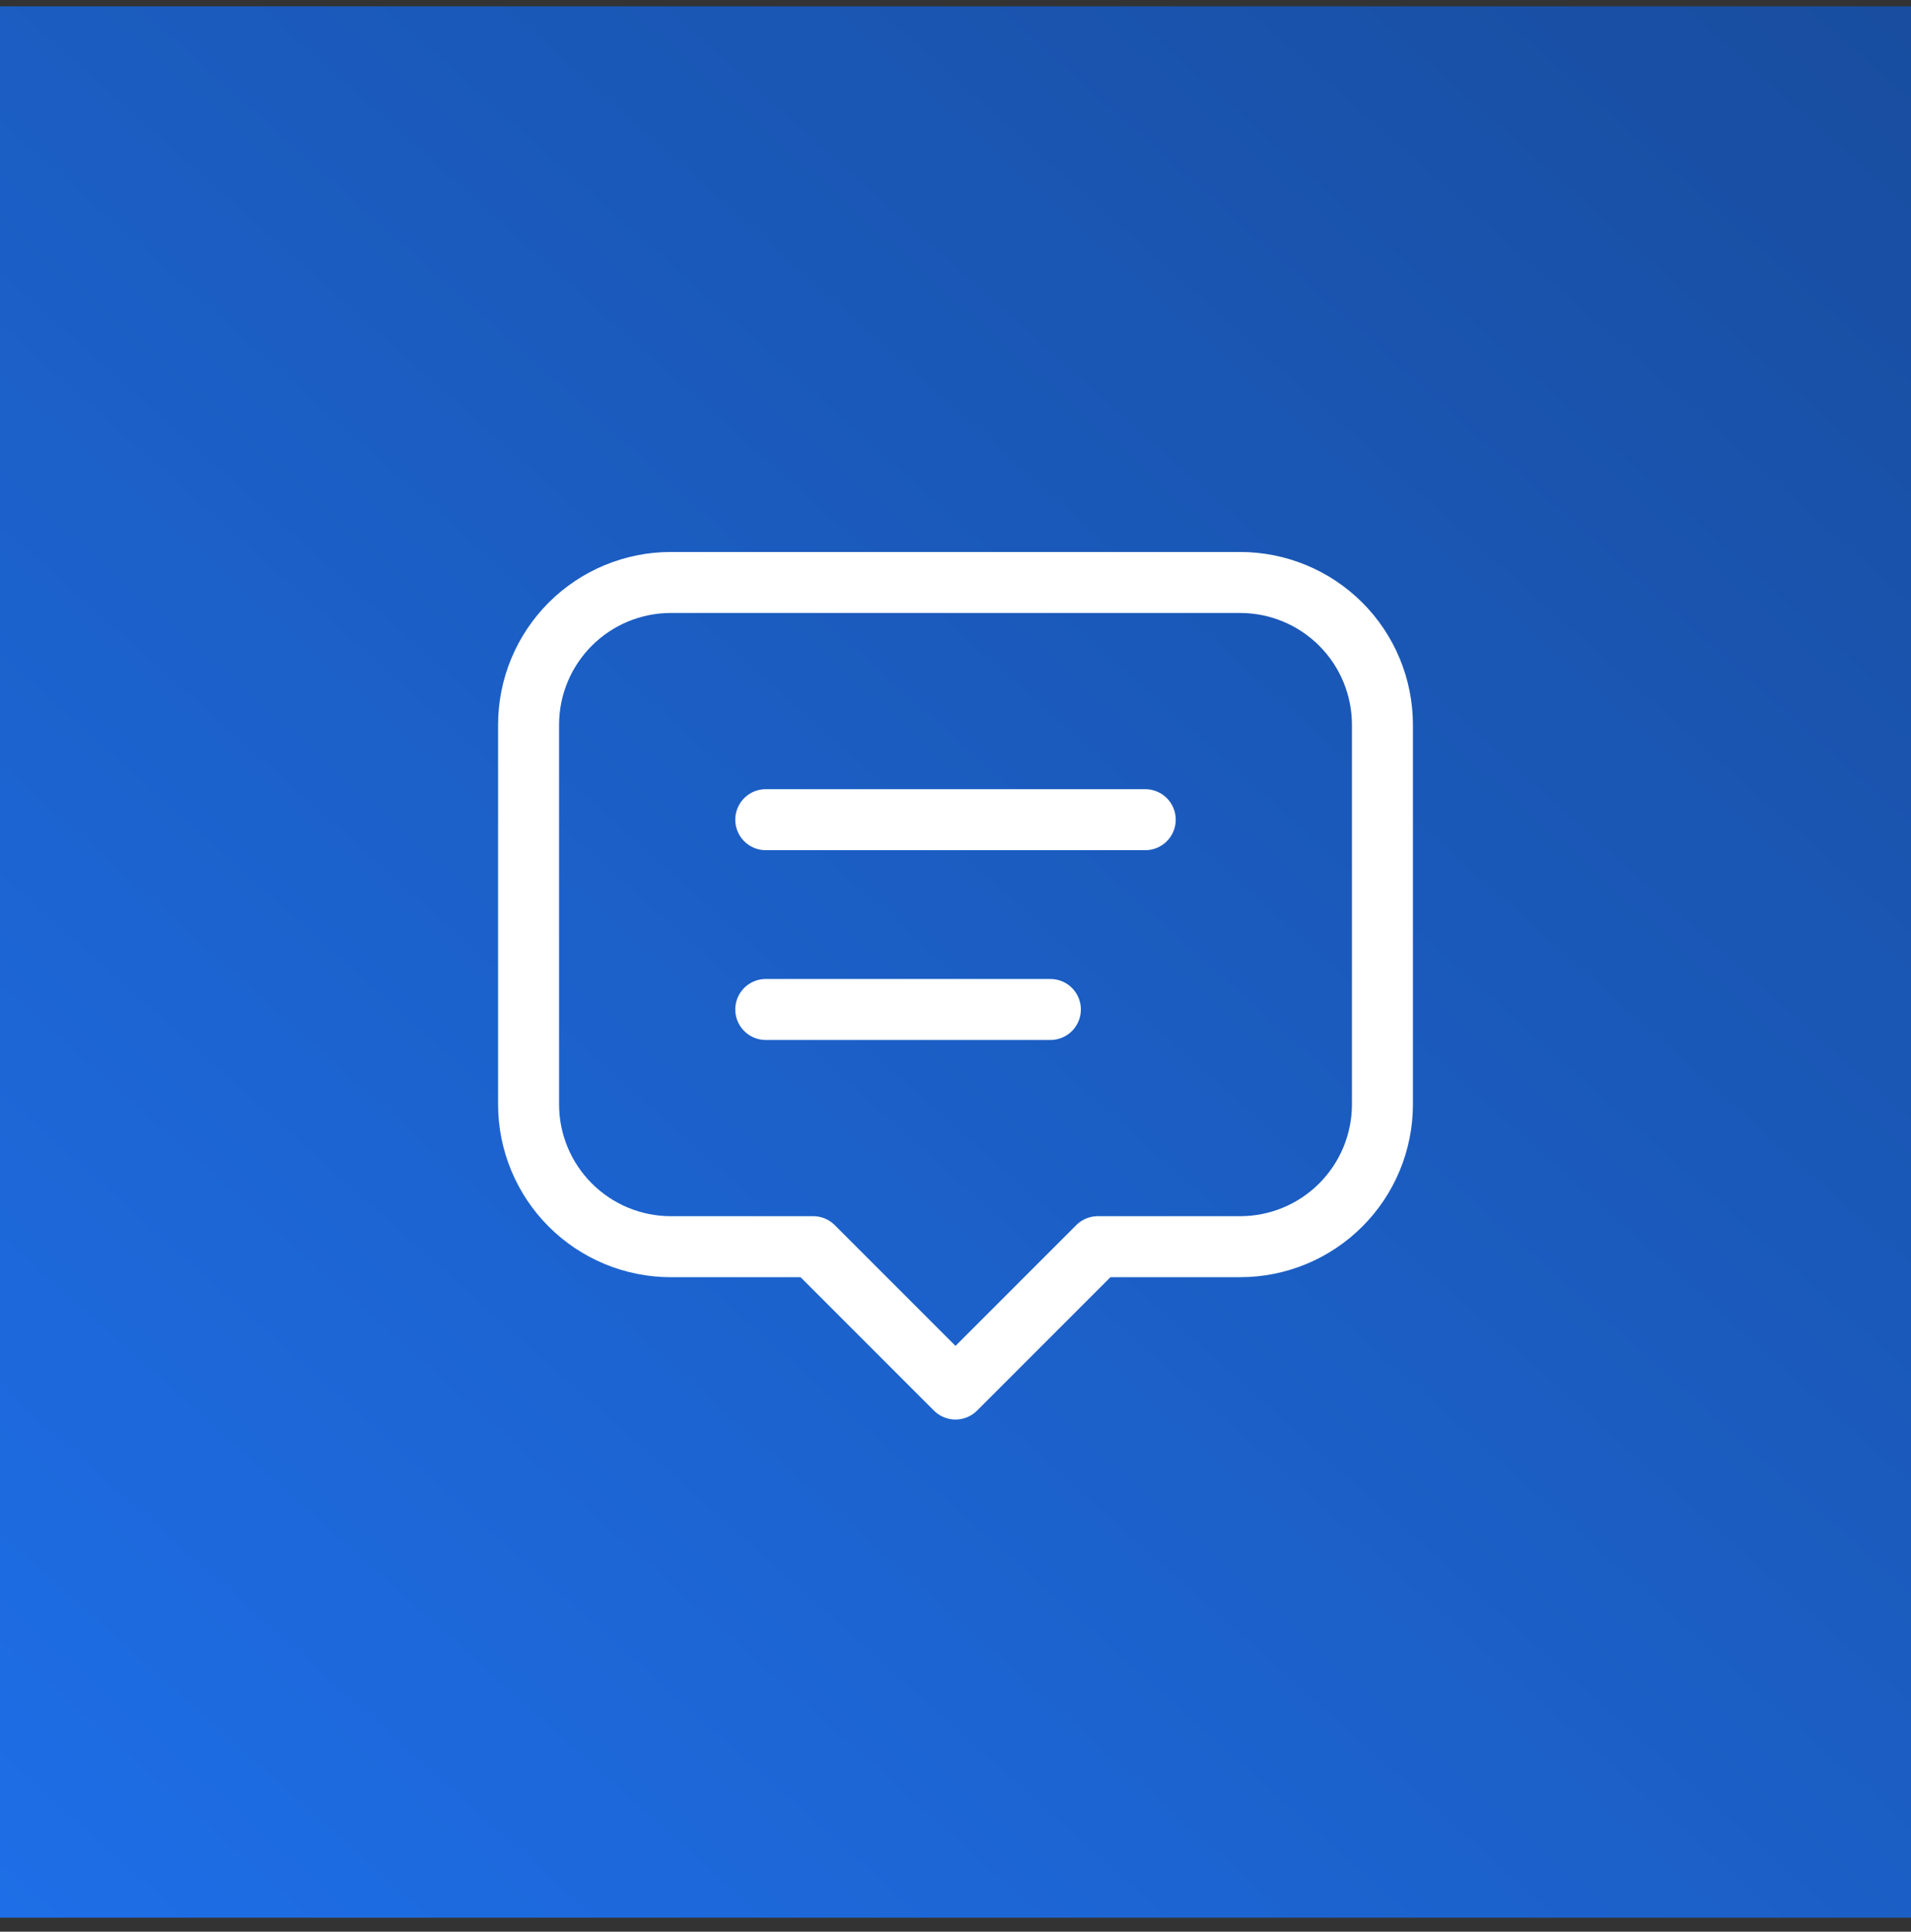
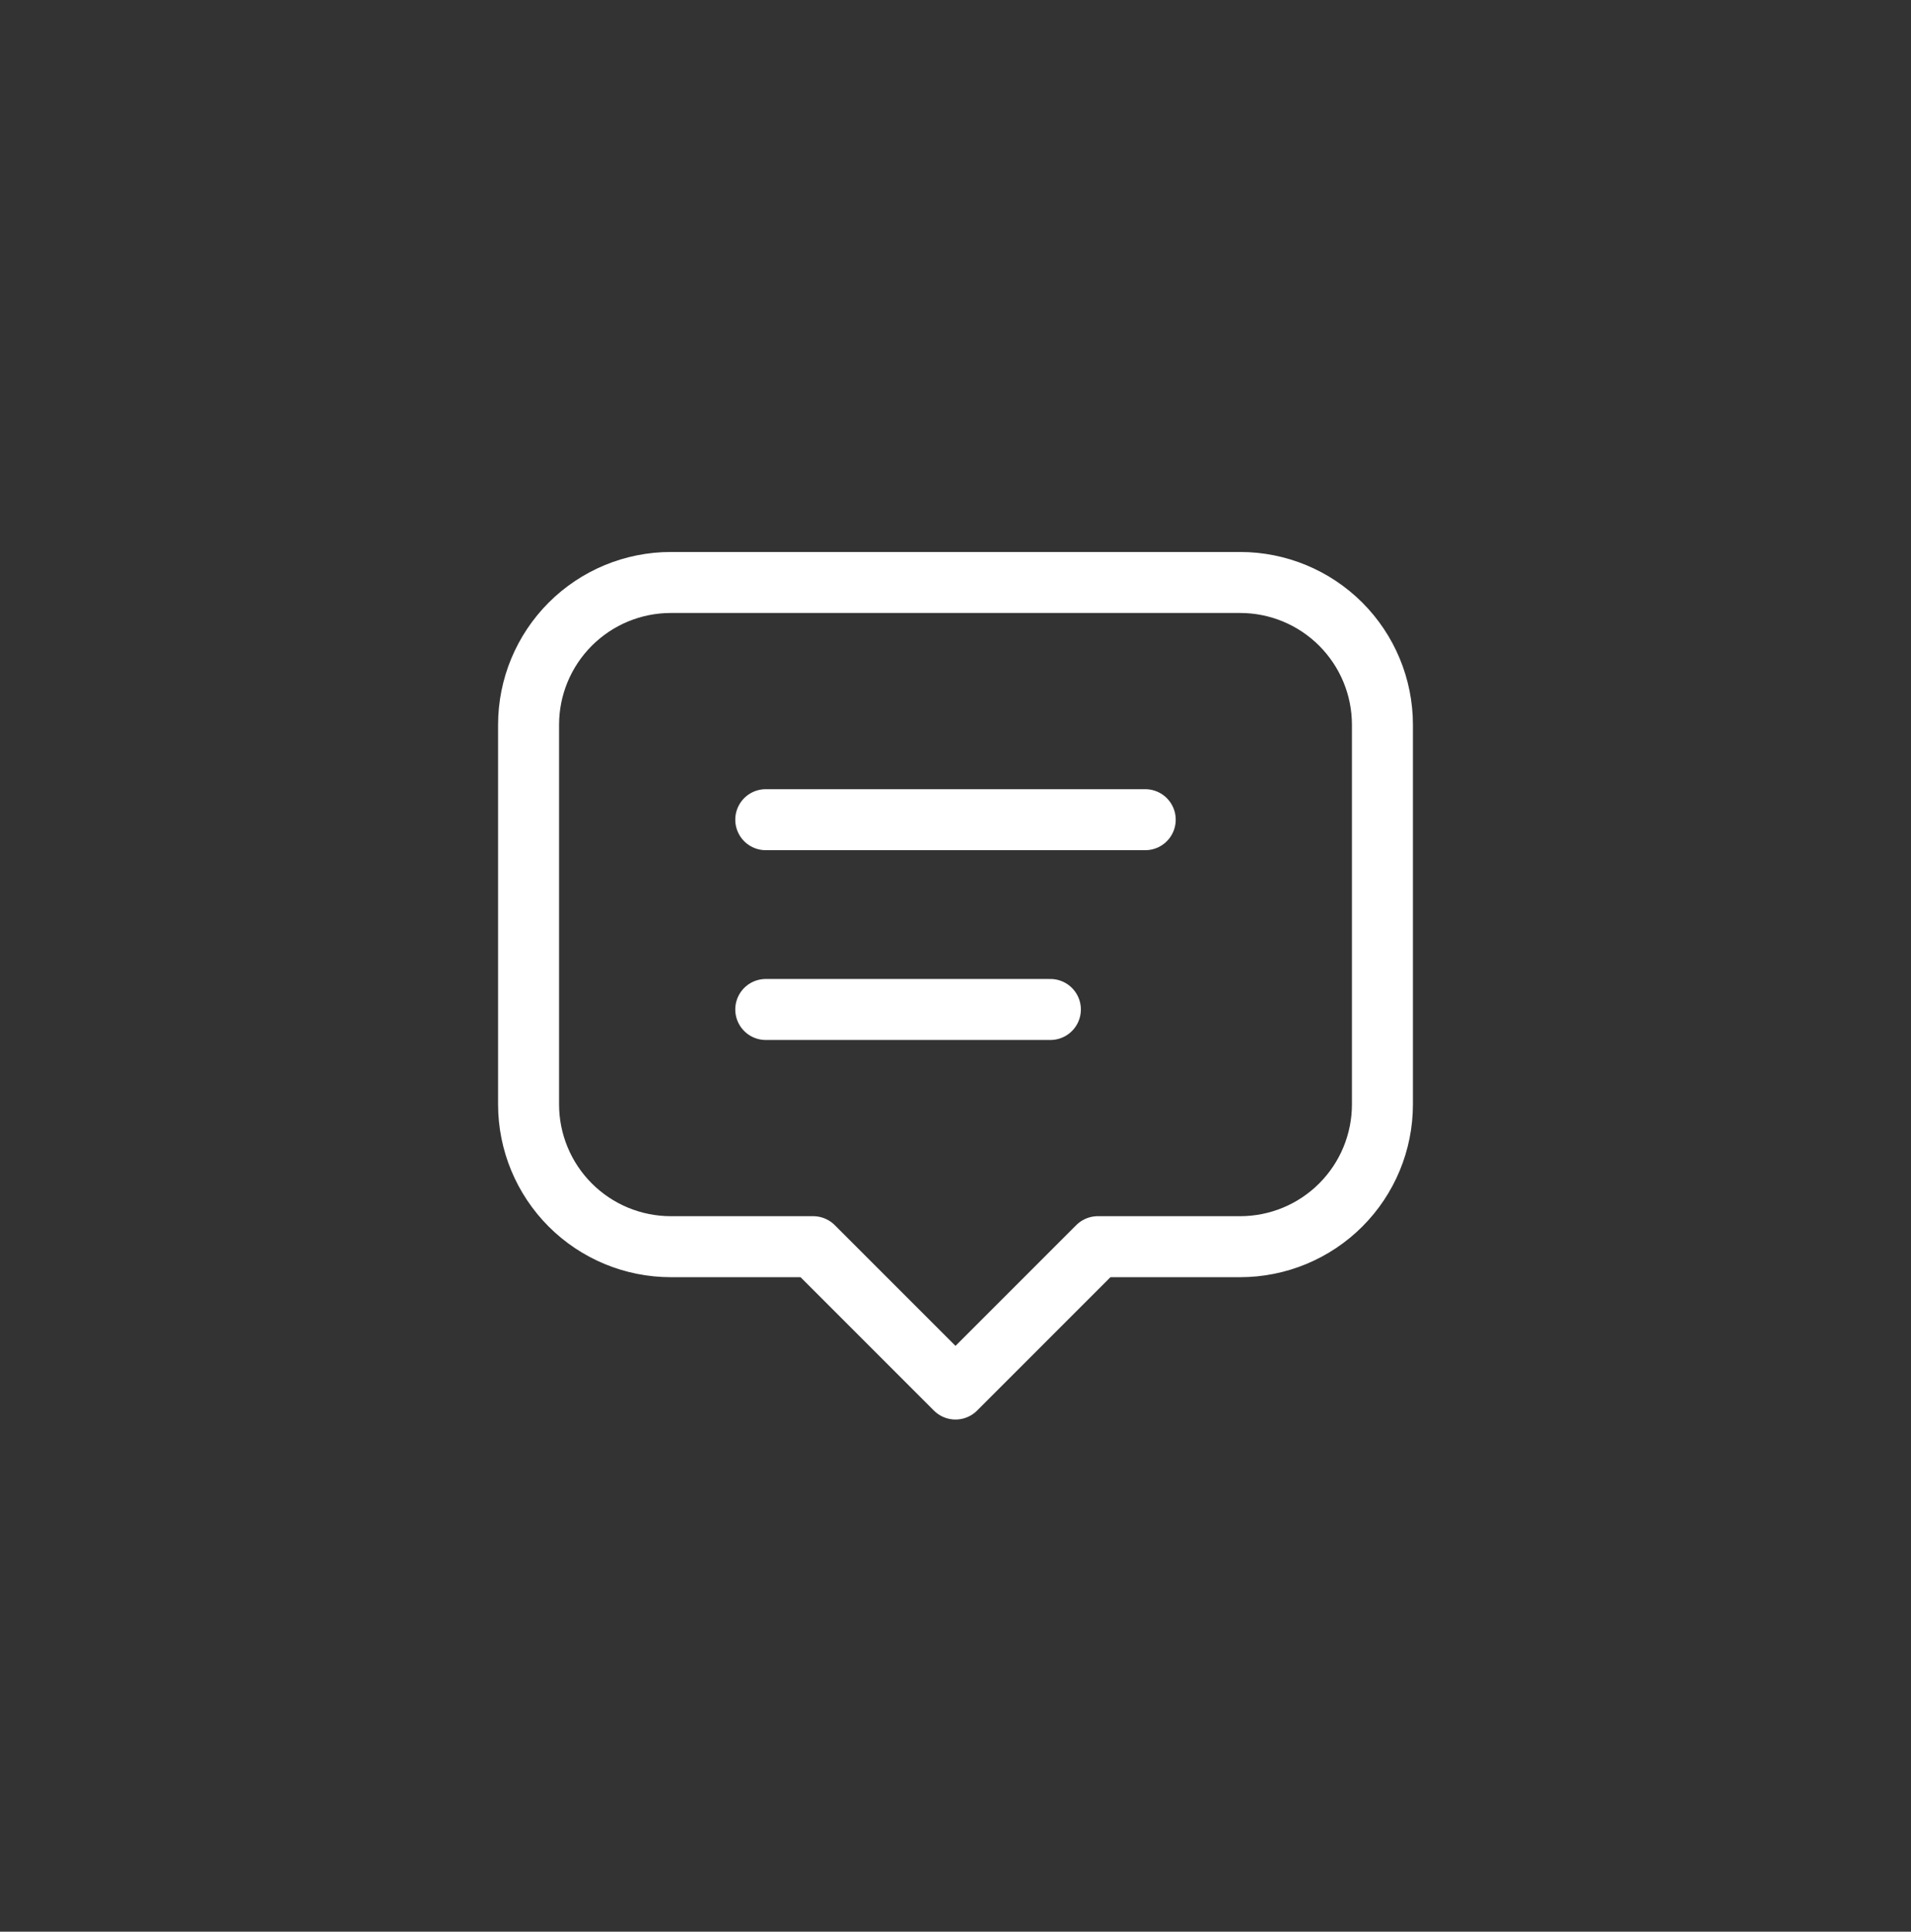
<svg xmlns="http://www.w3.org/2000/svg" width="94" height="95" viewBox="0 0 94 95" fill="none">
  <rect x="0" y="0" width="94" height="95" fill="#333333" stroke="none" />
-   <rect width="94" height="94" transform="translate(0 0.312)" fill="url(#paint0_linear_739_7136)" />
-   <path d="M37.667 40.312H56.333M37.667 49.646H51.667M40 61.312H33C31.143 61.312 29.363 60.575 28.05 59.262C26.738 57.949 26 56.169 26 54.312V35.646C26 33.789 26.738 32.009 28.05 30.696C29.363 29.383 31.143 28.646 33 28.646H61C62.856 28.646 64.637 29.383 65.95 30.696C67.263 32.009 68 33.789 68 35.646V54.312C68 56.169 67.263 57.949 65.95 59.262C64.637 60.575 62.856 61.312 61 61.312H54L47 68.312L40 61.312Z" stroke="white" stroke-width="3" stroke-linecap="round" stroke-linejoin="round" />
+   <path d="M37.667 40.312H56.333M37.667 49.646H51.667M40 61.312H33C31.143 61.312 29.363 60.575 28.05 59.262C26.738 57.949 26 56.169 26 54.312V35.646C26 33.789 26.738 32.009 28.05 30.696C29.363 29.383 31.143 28.646 33 28.646H61C62.856 28.646 64.637 29.383 65.95 30.696C67.263 32.009 68 33.789 68 35.646V54.312C68 56.169 67.263 57.949 65.95 59.262C64.637 60.575 62.856 61.312 61 61.312H54L47 68.312L40 61.312" stroke="white" stroke-width="3" stroke-linecap="round" stroke-linejoin="round" />
  <defs>
    <linearGradient id="paint0_linear_739_7136" x1="94" y1="-11.162" x2="-6.26817e-06" y2="94" gradientUnits="userSpaceOnUse">
      <stop stop-color="#184B9B" />
      <stop offset="1" stop-color="#1E6EE7" />
    </linearGradient>
  </defs>
</svg>